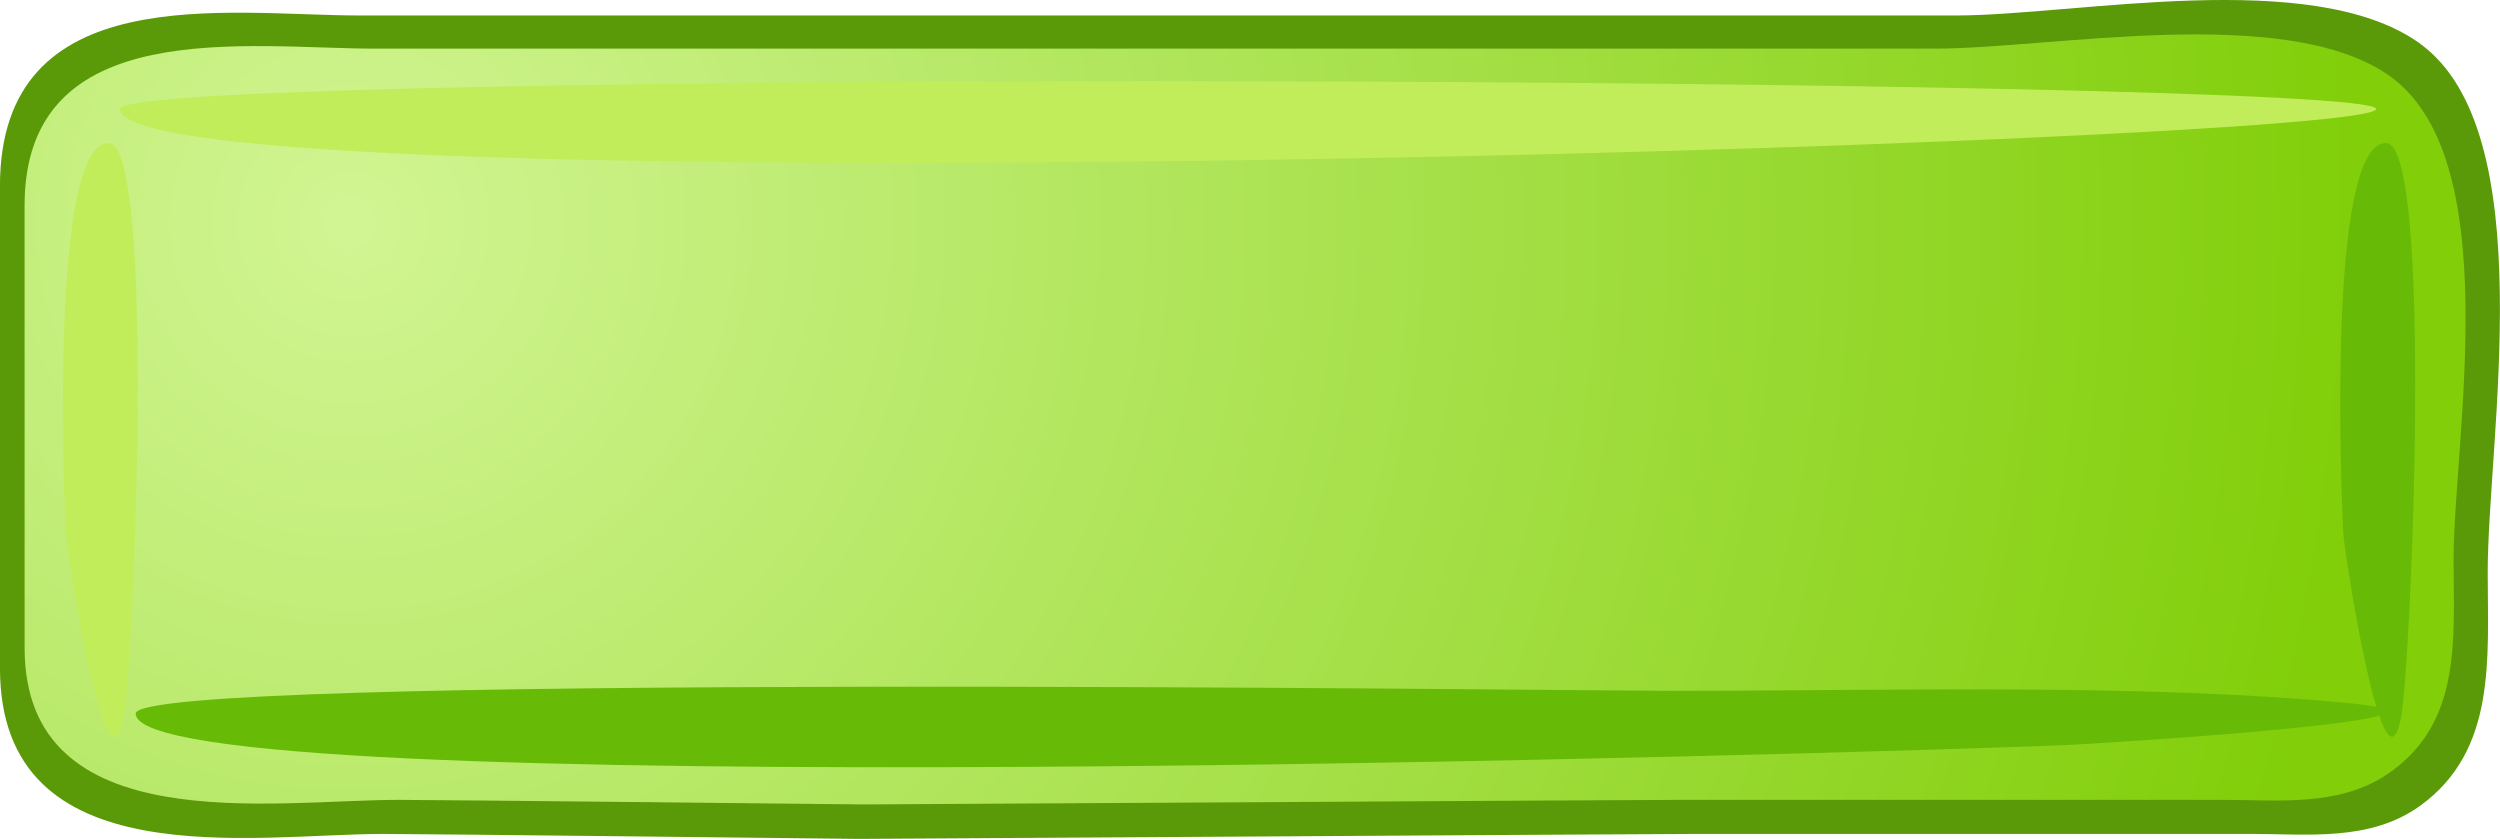
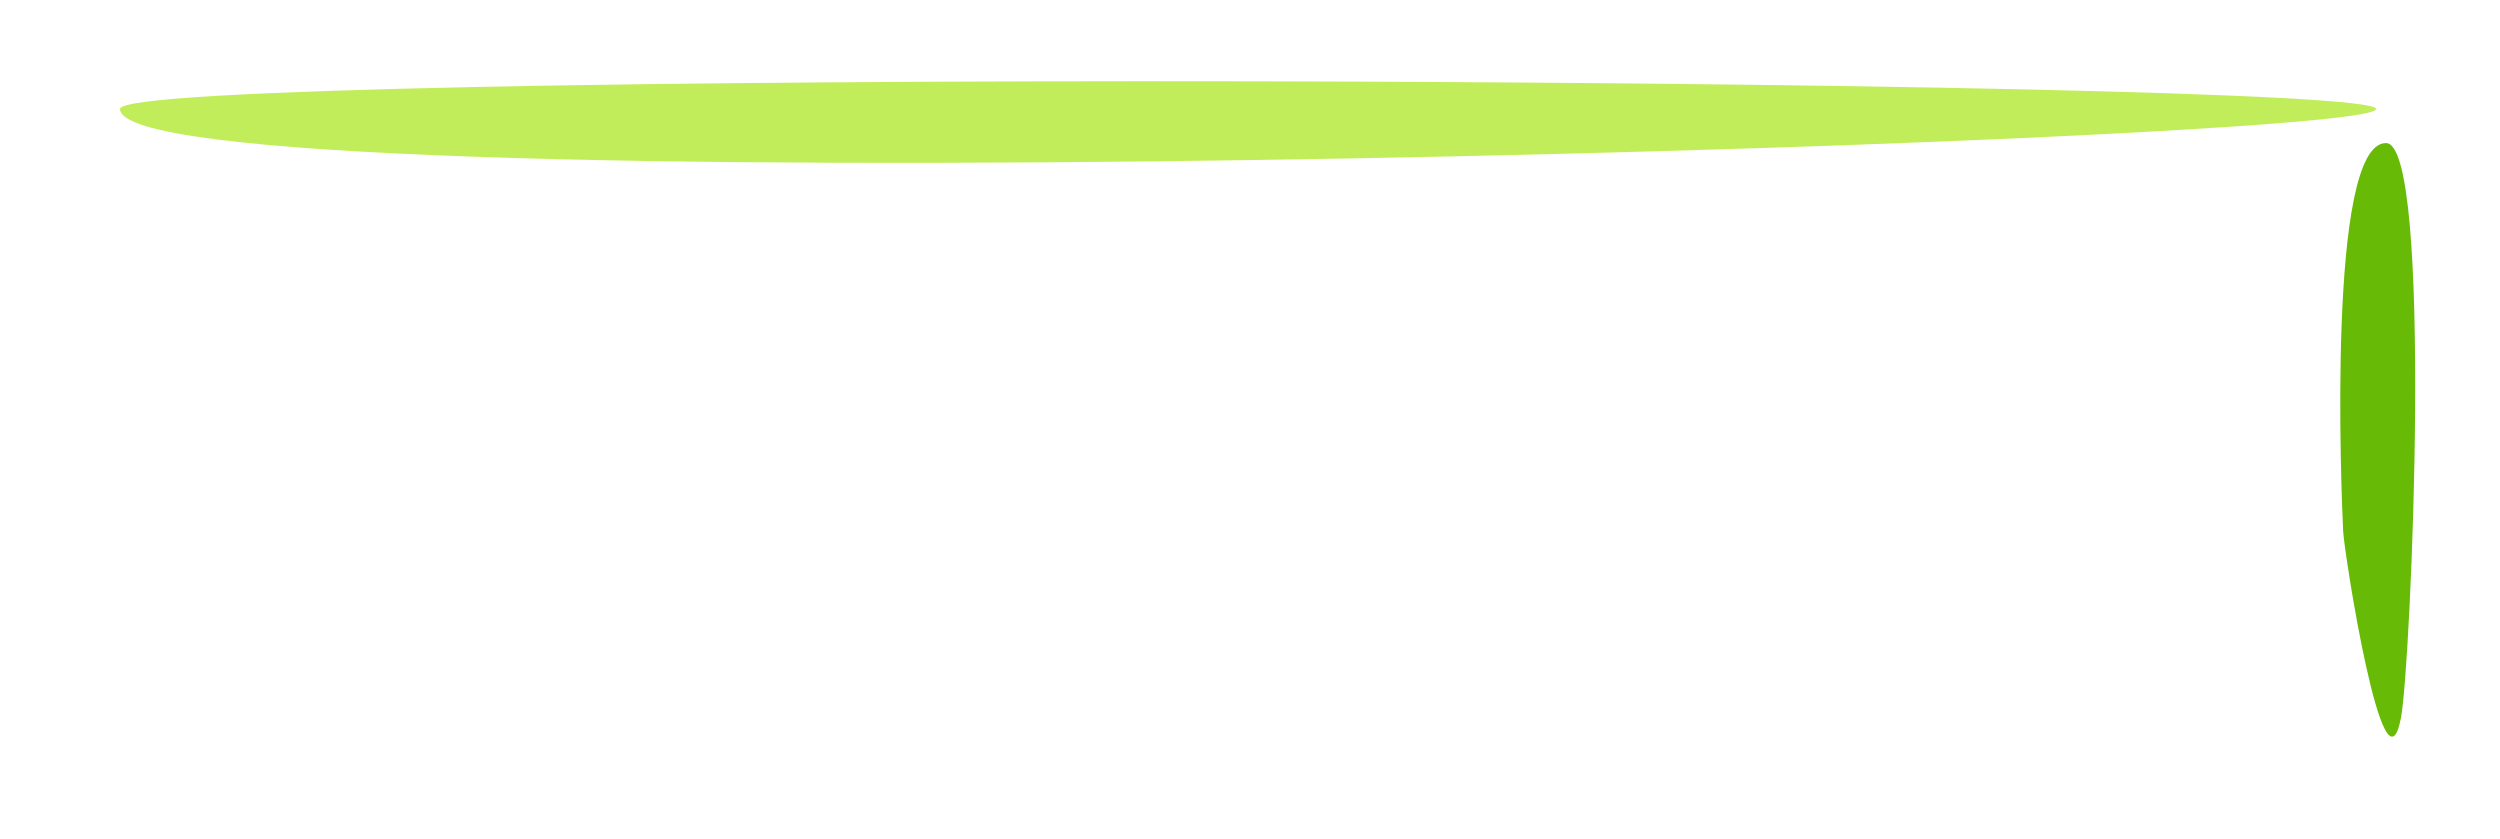
<svg xmlns="http://www.w3.org/2000/svg" xmlns:ns1="http://inkscape.sourceforge.net/DTD/sodipodi-0.dtd" enable-background="new 0 0 135.353 45.417" ns1:version="0.32" space="preserve" version="1.1" viewBox="0 0 135.35 45.417">
  <ns1:namedview bordercolor="#666666" borderopacity="1.0" pagecolor="#ffffff" />
-   <path d="m131.01 2.352c-5.819-4.181-18.624-1.514-25.112-1.514h-86.438c-7.088 0-19.464-2.082-19.462 9.248 0 8.699 2e-3 17.401 2e-3 26.1 0 11.407 13.783 8.963 20.732 8.963 2.088 0 25.26 0.264 25.78 0.269 0.608 6e-3 43.021-0.269 45.285-0.269 10.015 0 20.034 0 30.05-1e-3 3.086 0 6.464 0.426 9.167-1.514 4.164-2.995 3.671-7.991 3.671-12.621-0.01-7.154 2.98-23.875-3.68-28.661z" fill="#5A9908" />
  <radialGradient id="a" cx="18.972" cy="12.077" r="109.17" gradientUnits="userSpaceOnUse">
    <stop stop-color="#D1F593" offset="0" />
    <stop stop-color="#81CE09" offset="1" />
  </radialGradient>
-   <path d="m129.25 4.022c-5.682-3.838-18.184-1.389-24.519-1.389h-84.397c-6.92 0-19.004-1.911-19.003 8.489 0 7.984 2e-3 15.973 2e-3 23.957 0 10.471 13.458 8.226 20.242 8.226 2.04 0 24.664 0.242 25.173 0.247 0.594 6e-3 42.004-0.247 44.216-0.247 9.777 0 19.559 0 29.339-1e-3 3.014 0 6.311 0.393 8.949-1.388 4.067-2.749 3.585-7.336 3.585-11.585 0-6.568 2.91-21.916-3.59-26.309z" fill="url(#a)" />
-   <path d="m5.879 7.746c2.566 0 1.363 28.217 0.808 31.119-0.924 4.814-3.077-8.944-3.13-10.112-0.084-1.88-0.888-21.01 2.322-21.007" fill="#C2ED5A" />
  <path d="m129.18 7.746c2.566 0 1.362 28.217 0.808 31.119-0.925 4.814-3.076-8.944-3.13-10.112-0.09-1.88-0.9-21.01 2.32-21.007" fill="#67BA06" />
  <path d="m6.497 5.897c9e-3 -2.216 122.14-1.771 122.15 2e-3 -0.01 1.894-122.14 5.492-122.15-2e-3" fill="#C2ED5A" />
-   <path d="m7.35 38.631c-9e-3 -2.212 76.487-1.243 82.748-1.232 11.704 0.018 25.744-0.433 37.108 0.675 8.774 0.854-14.23 2.221-15.519 2.272-10.52 0.418-104.38 3.279-104.34-1.715" fill="#67BA06" />
</svg>